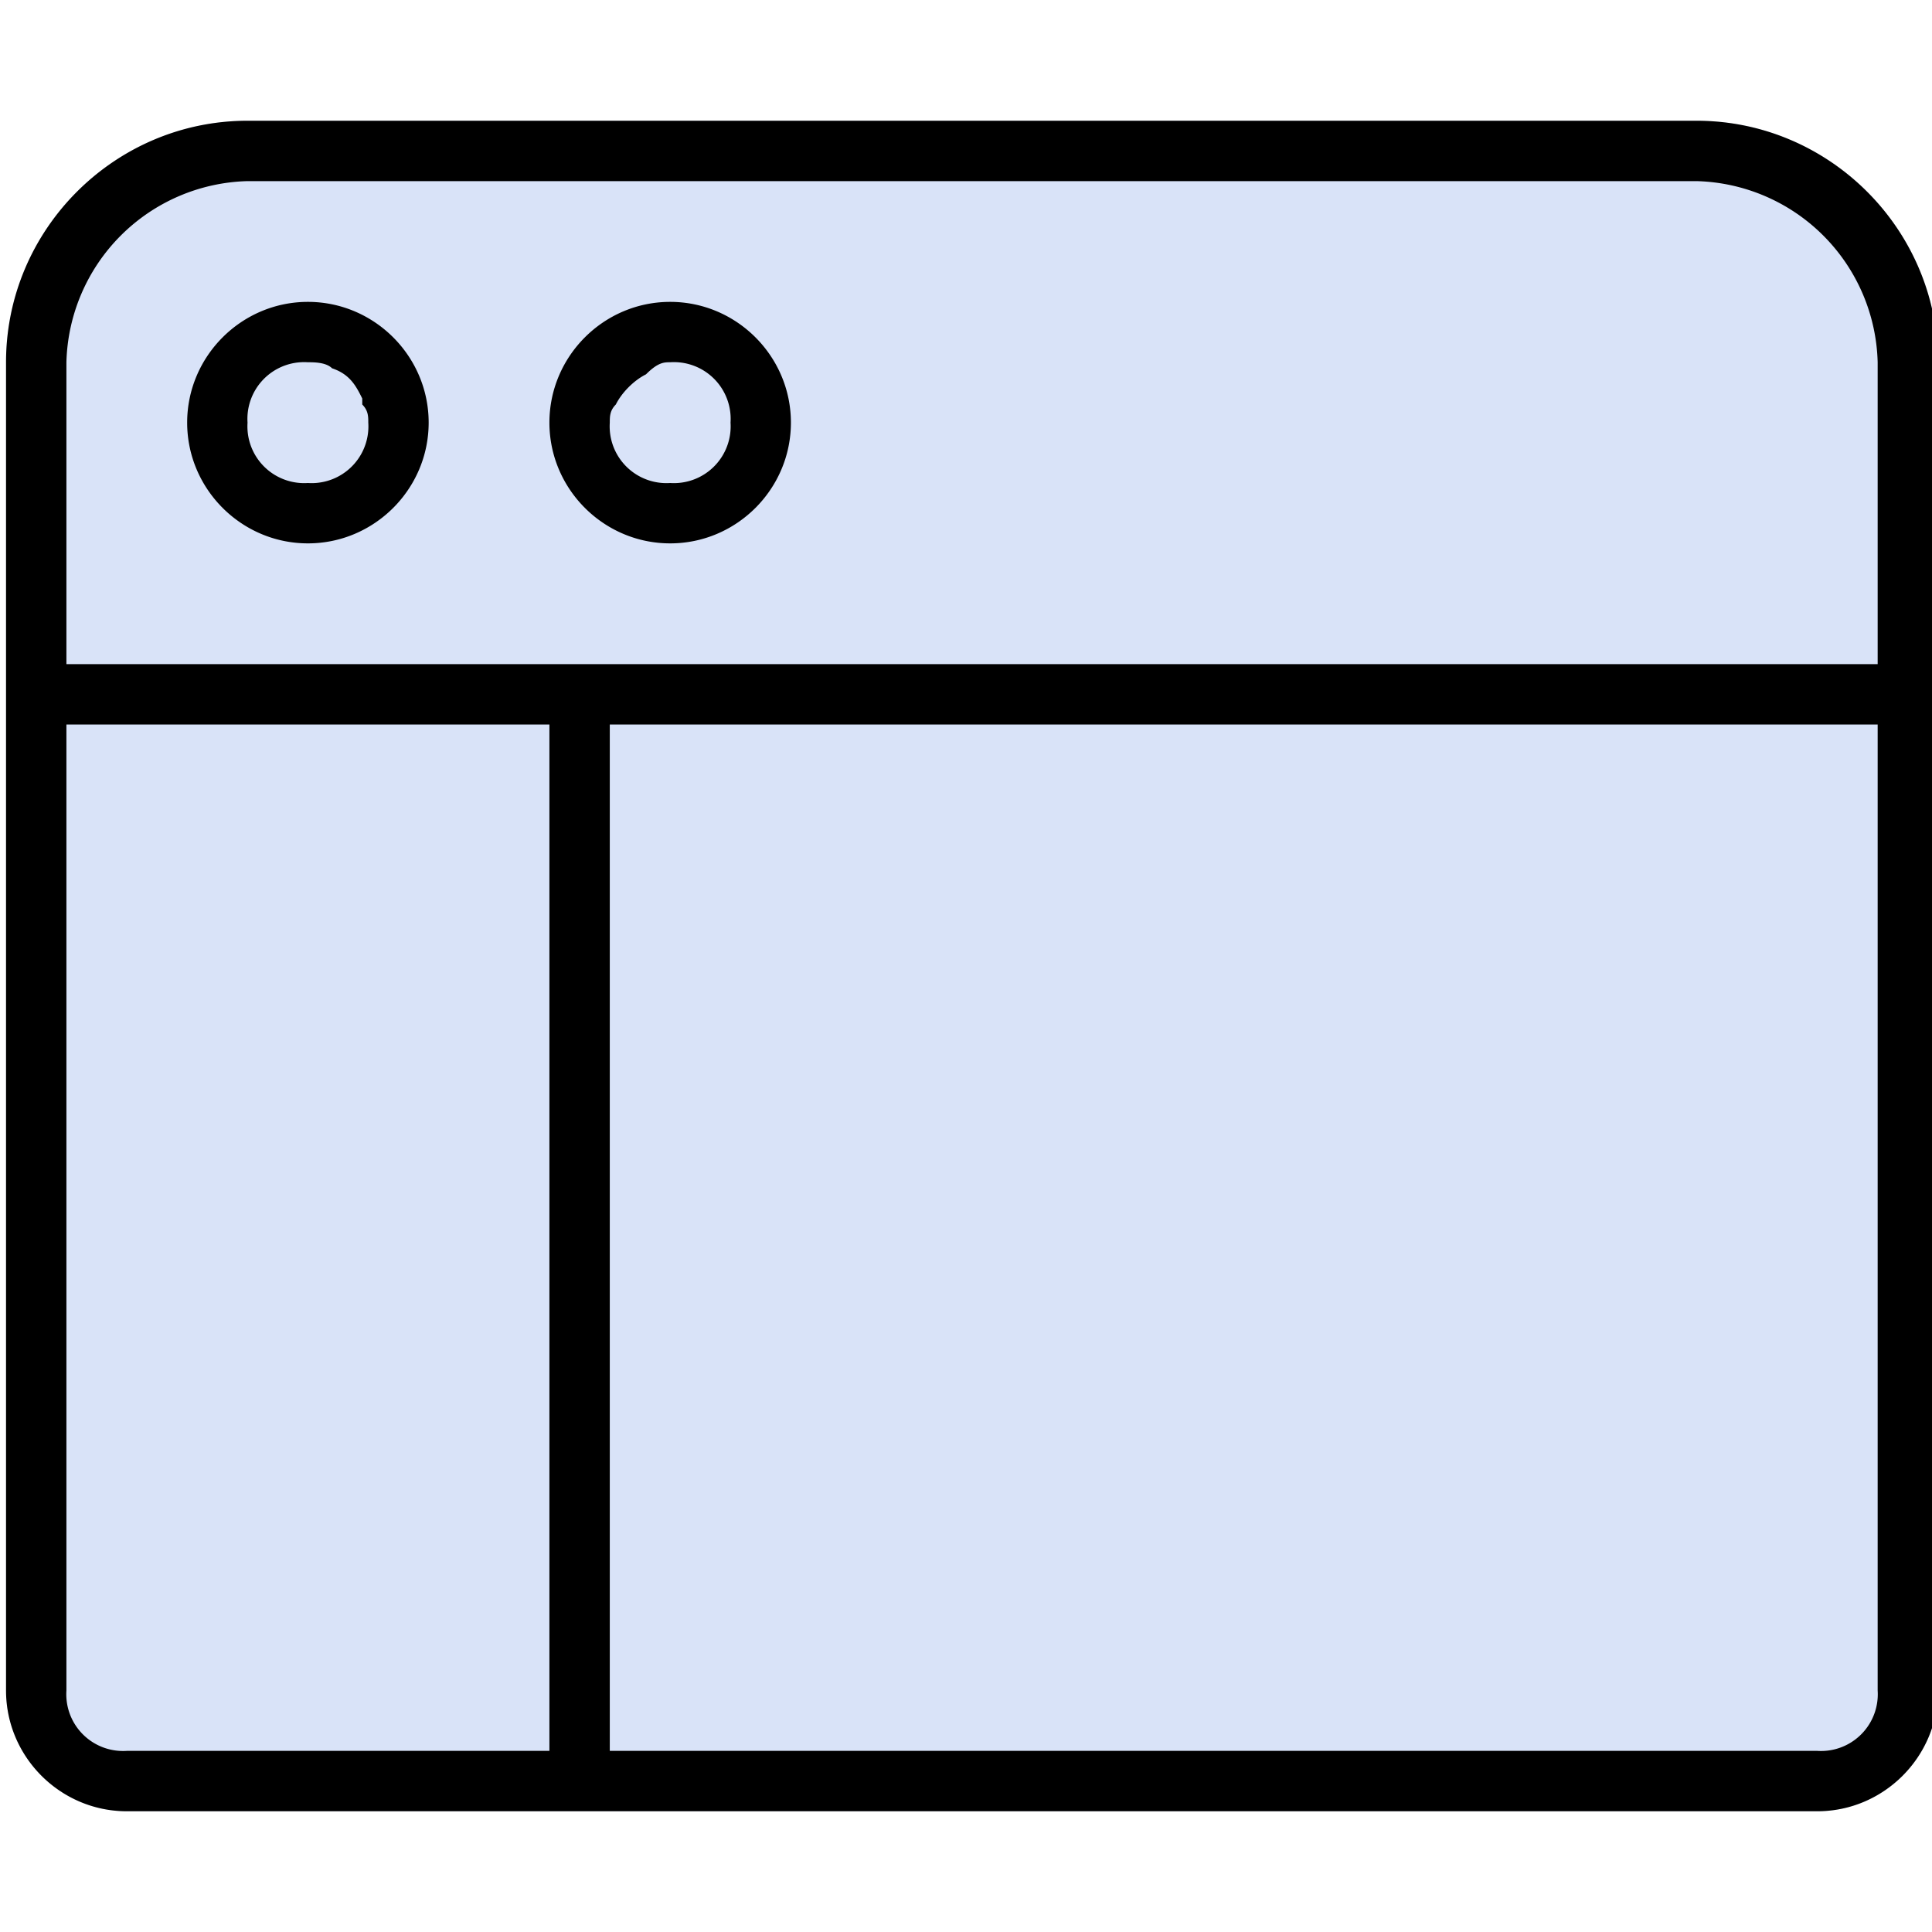
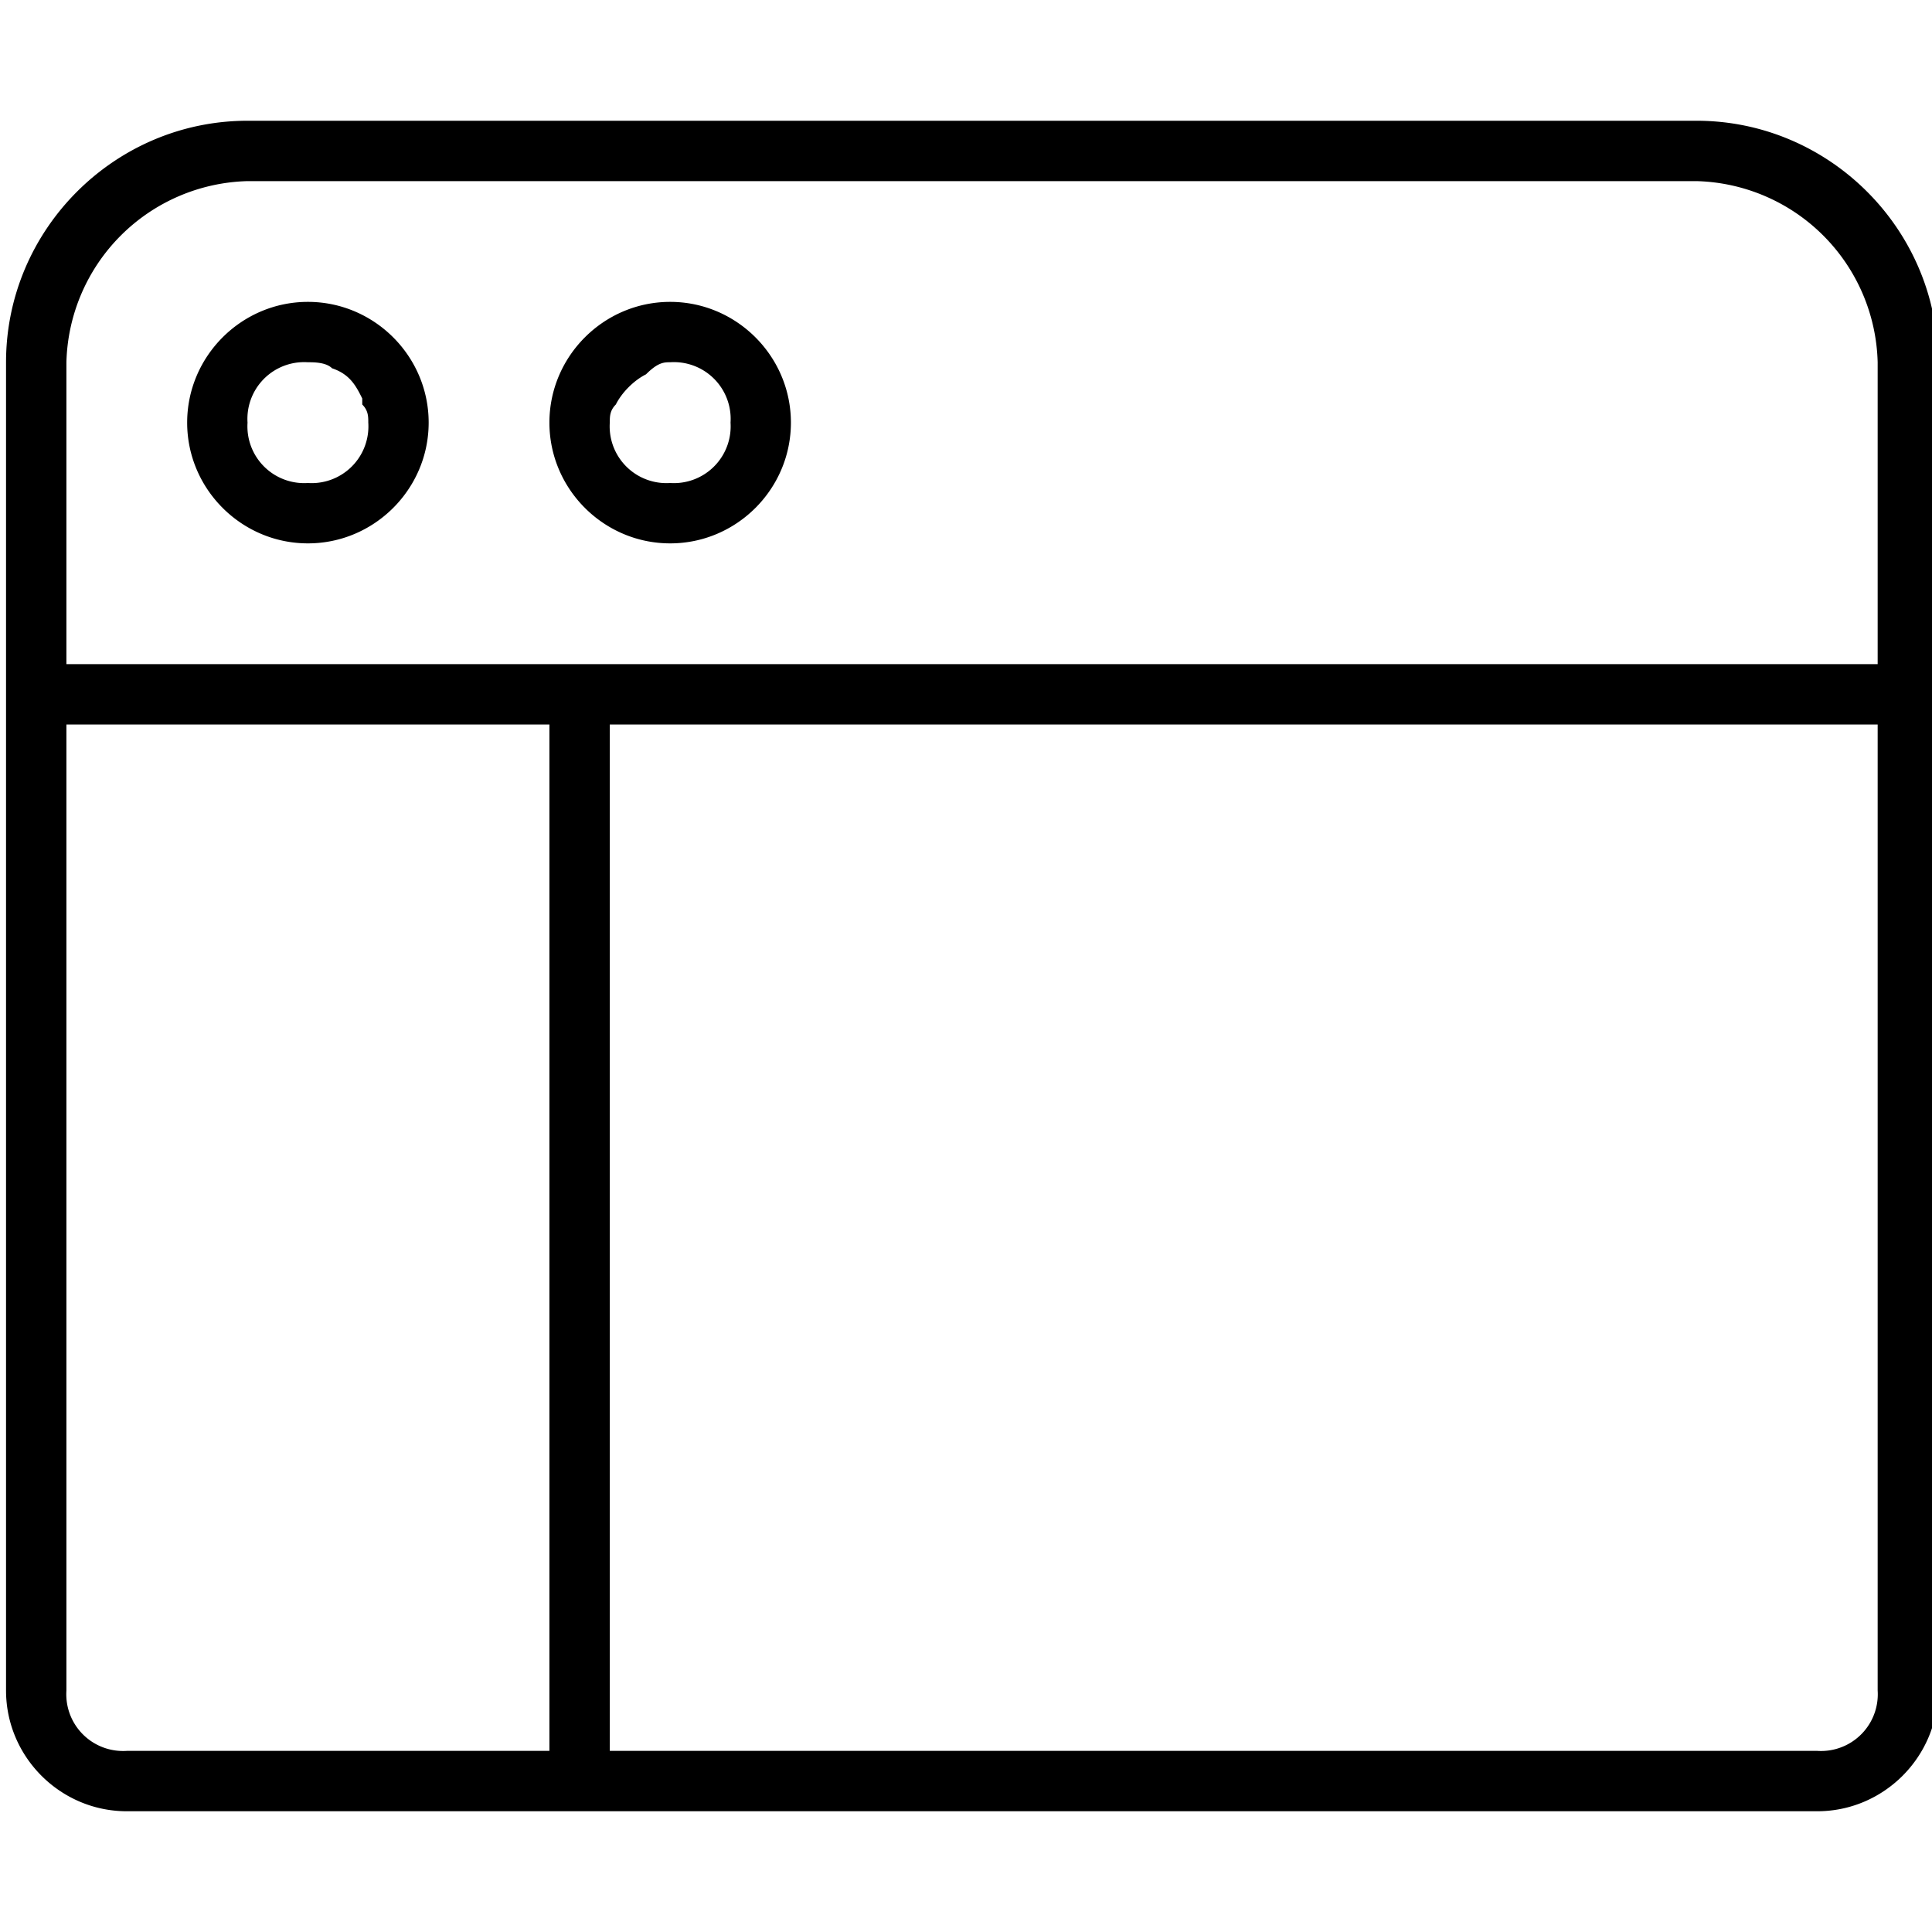
<svg xmlns="http://www.w3.org/2000/svg" width="32" height="32">
-   <path d="M28.1 2h-24c-2.2 0-4 1.8-4 4v22c0 1.1.9 2 2 2h28c1.1 0 2-.9 2-2V6c0-2.2-1.8-4-4-4z" opacity=".5" fill="#b4c9f3" enable-background="new" />
  <path d="M28.1 2h-24c-2.2 0-4 1.8-4 4v22c0 1.1.9 2 2 2h28c1.1 0 2-.9 2-2V6c0-2.2-1.8-4-4-4zm-19 27h-7a.94.94 0 0 1-1-.876.95.95 0 0 1 0-.124V12h8v17zm22-1a.94.94 0 0 1-.876 1 .95.95 0 0 1-.124 0h-20V12h21v16zm0-17h-30V6a3.08 3.08 0 0 1 3-3h24a3.08 3.08 0 0 1 3 3v5zm-20-6c-1.1 0-2 .9-2 2s.9 2 2 2 2-.9 2-2-.9-2-2-2zm0 3a.94.94 0 0 1-1-.876.95.95 0 0 1 0-.124c0-.1 0-.2.1-.3.1-.2.3-.4.5-.5.2-.2.3-.2.4-.2a.94.94 0 0 1 1 .876.95.95 0 0 1 0 .124.94.94 0 0 1-.876 1 .95.95 0 0 1-.124 0zm-6-3c-1.1 0-2 .9-2 2s.9 2 2 2 2-.9 2-2-.9-2-2-2zm1 2a.94.94 0 0 1-.876 1A.95.95 0 0 1 5.1 8a.94.94 0 0 1-1-.876.95.95 0 0 1 0-.124.94.94 0 0 1 .876-1A.95.95 0 0 1 5.1 6c.1 0 .3 0 .4.1.3.1.4.3.5.5v.1c.1.1.1.2.1.3z" />
</svg>